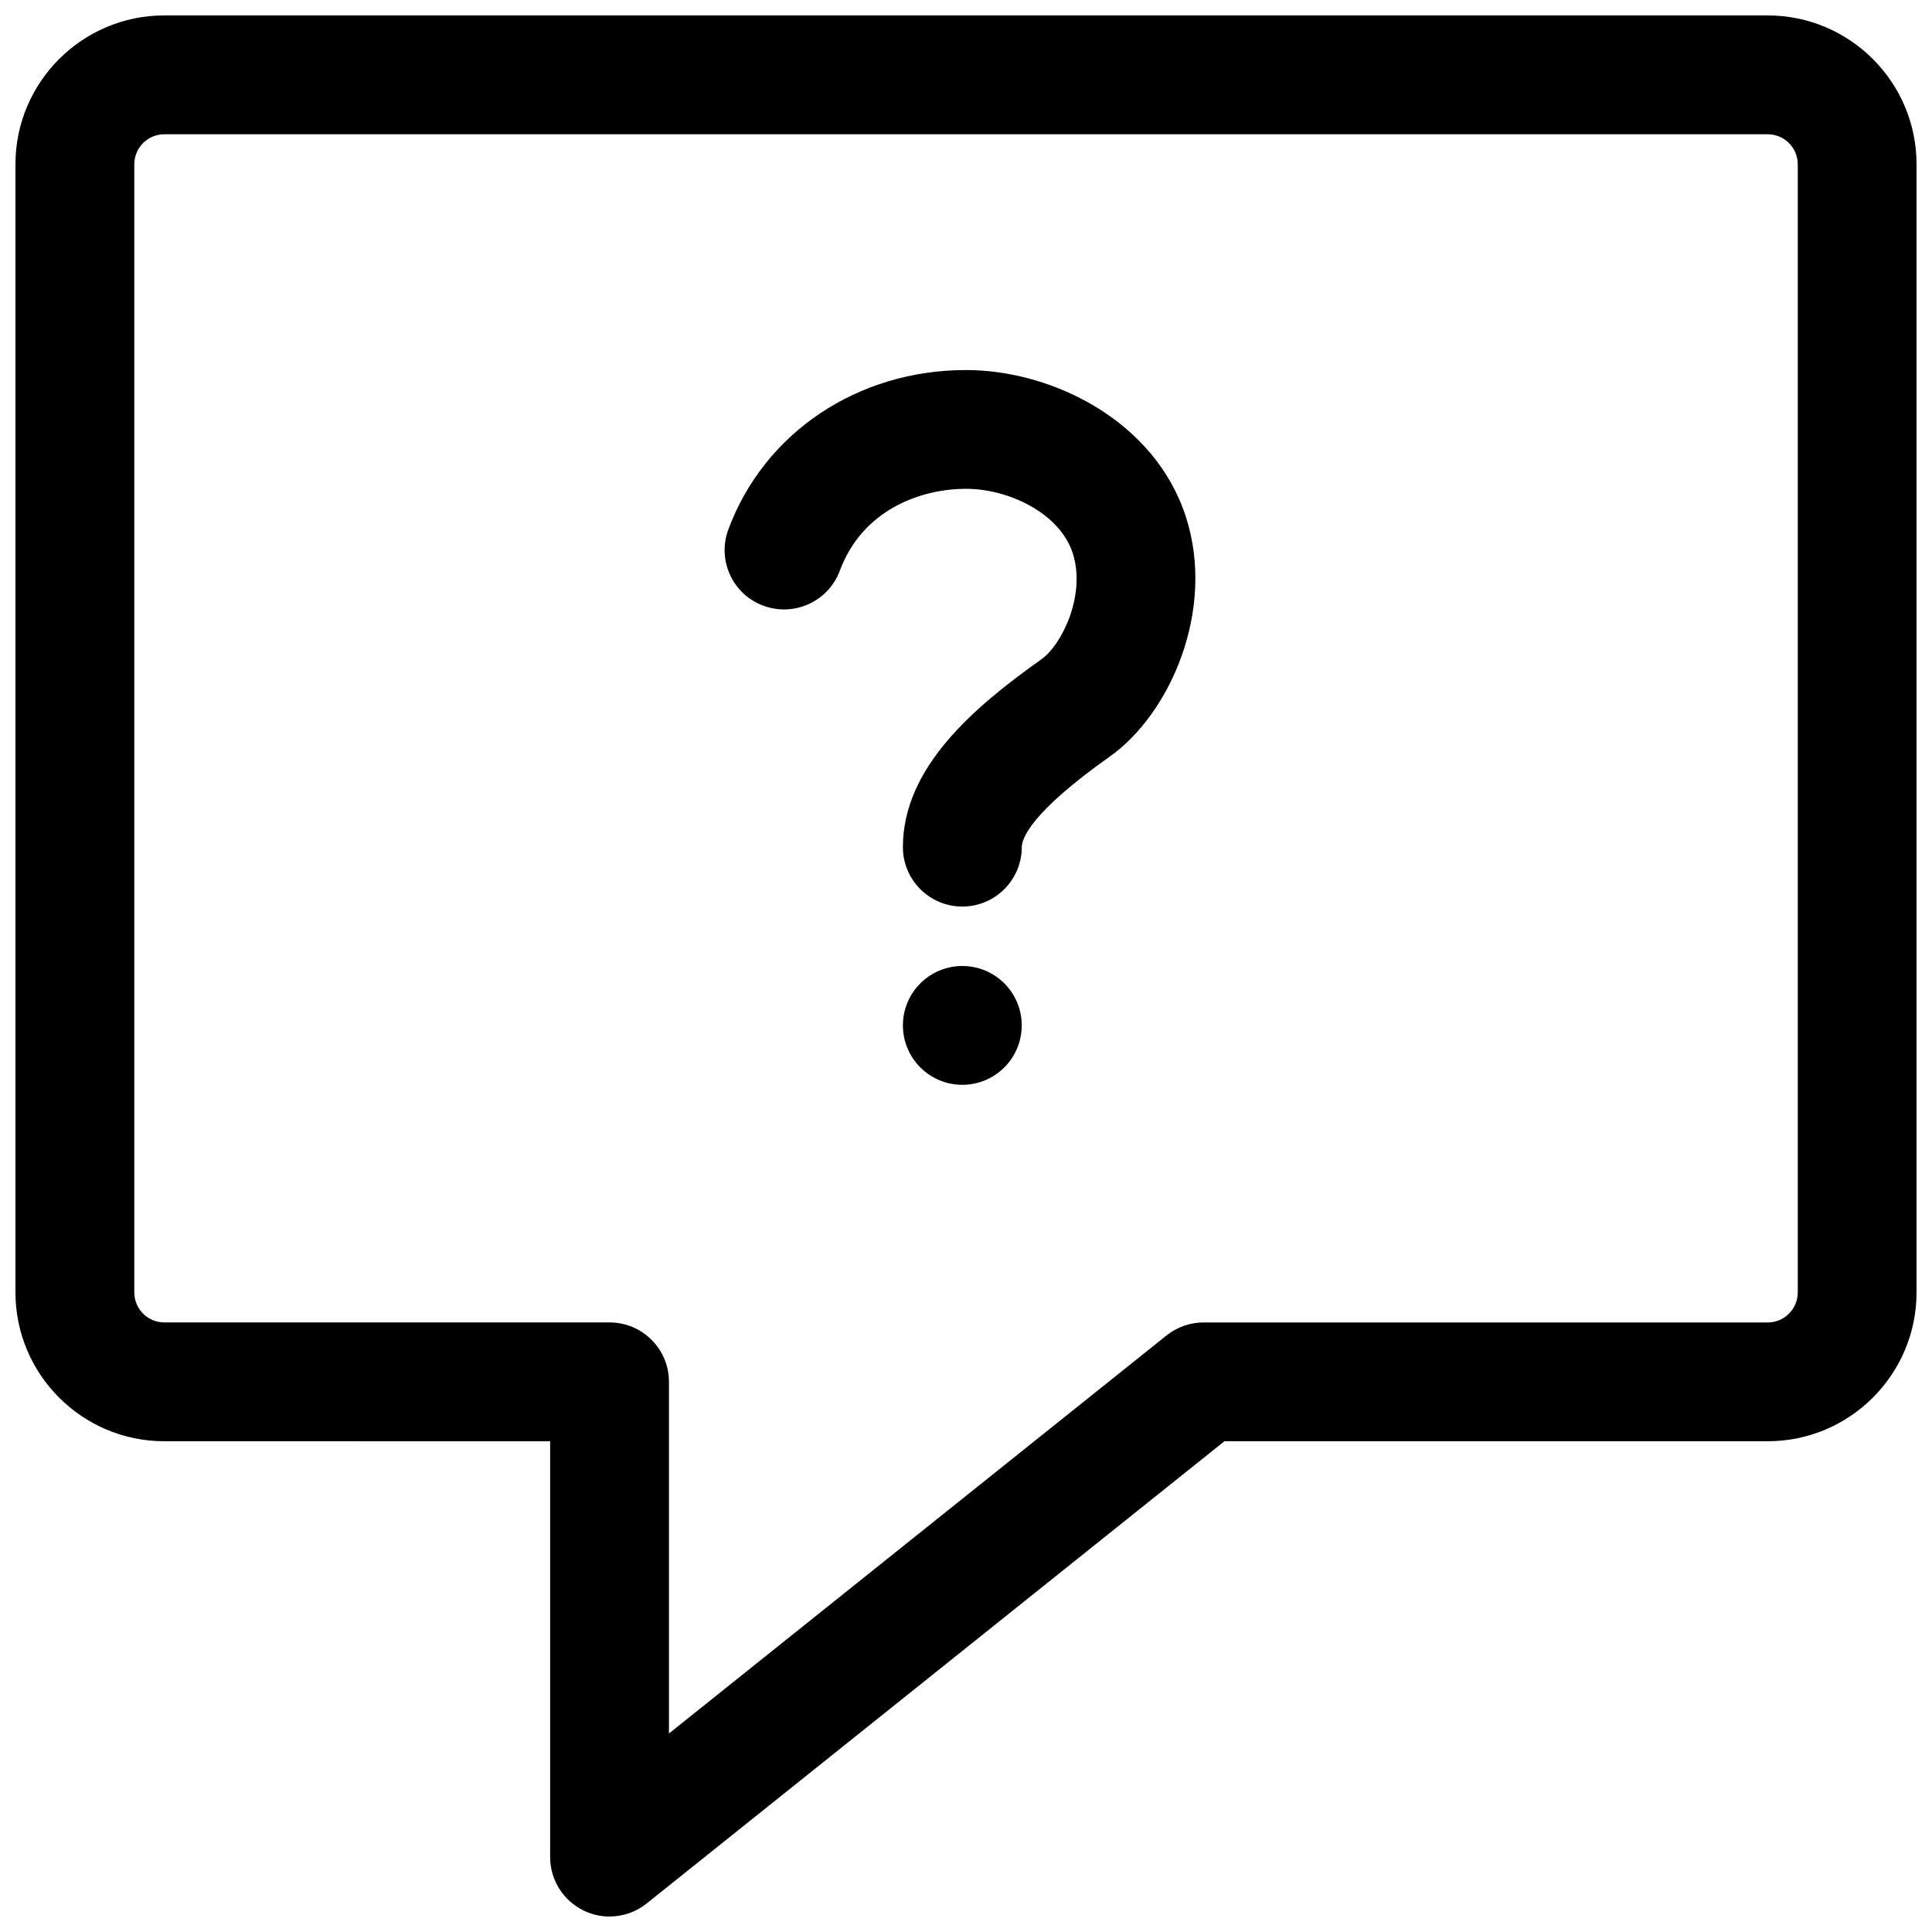
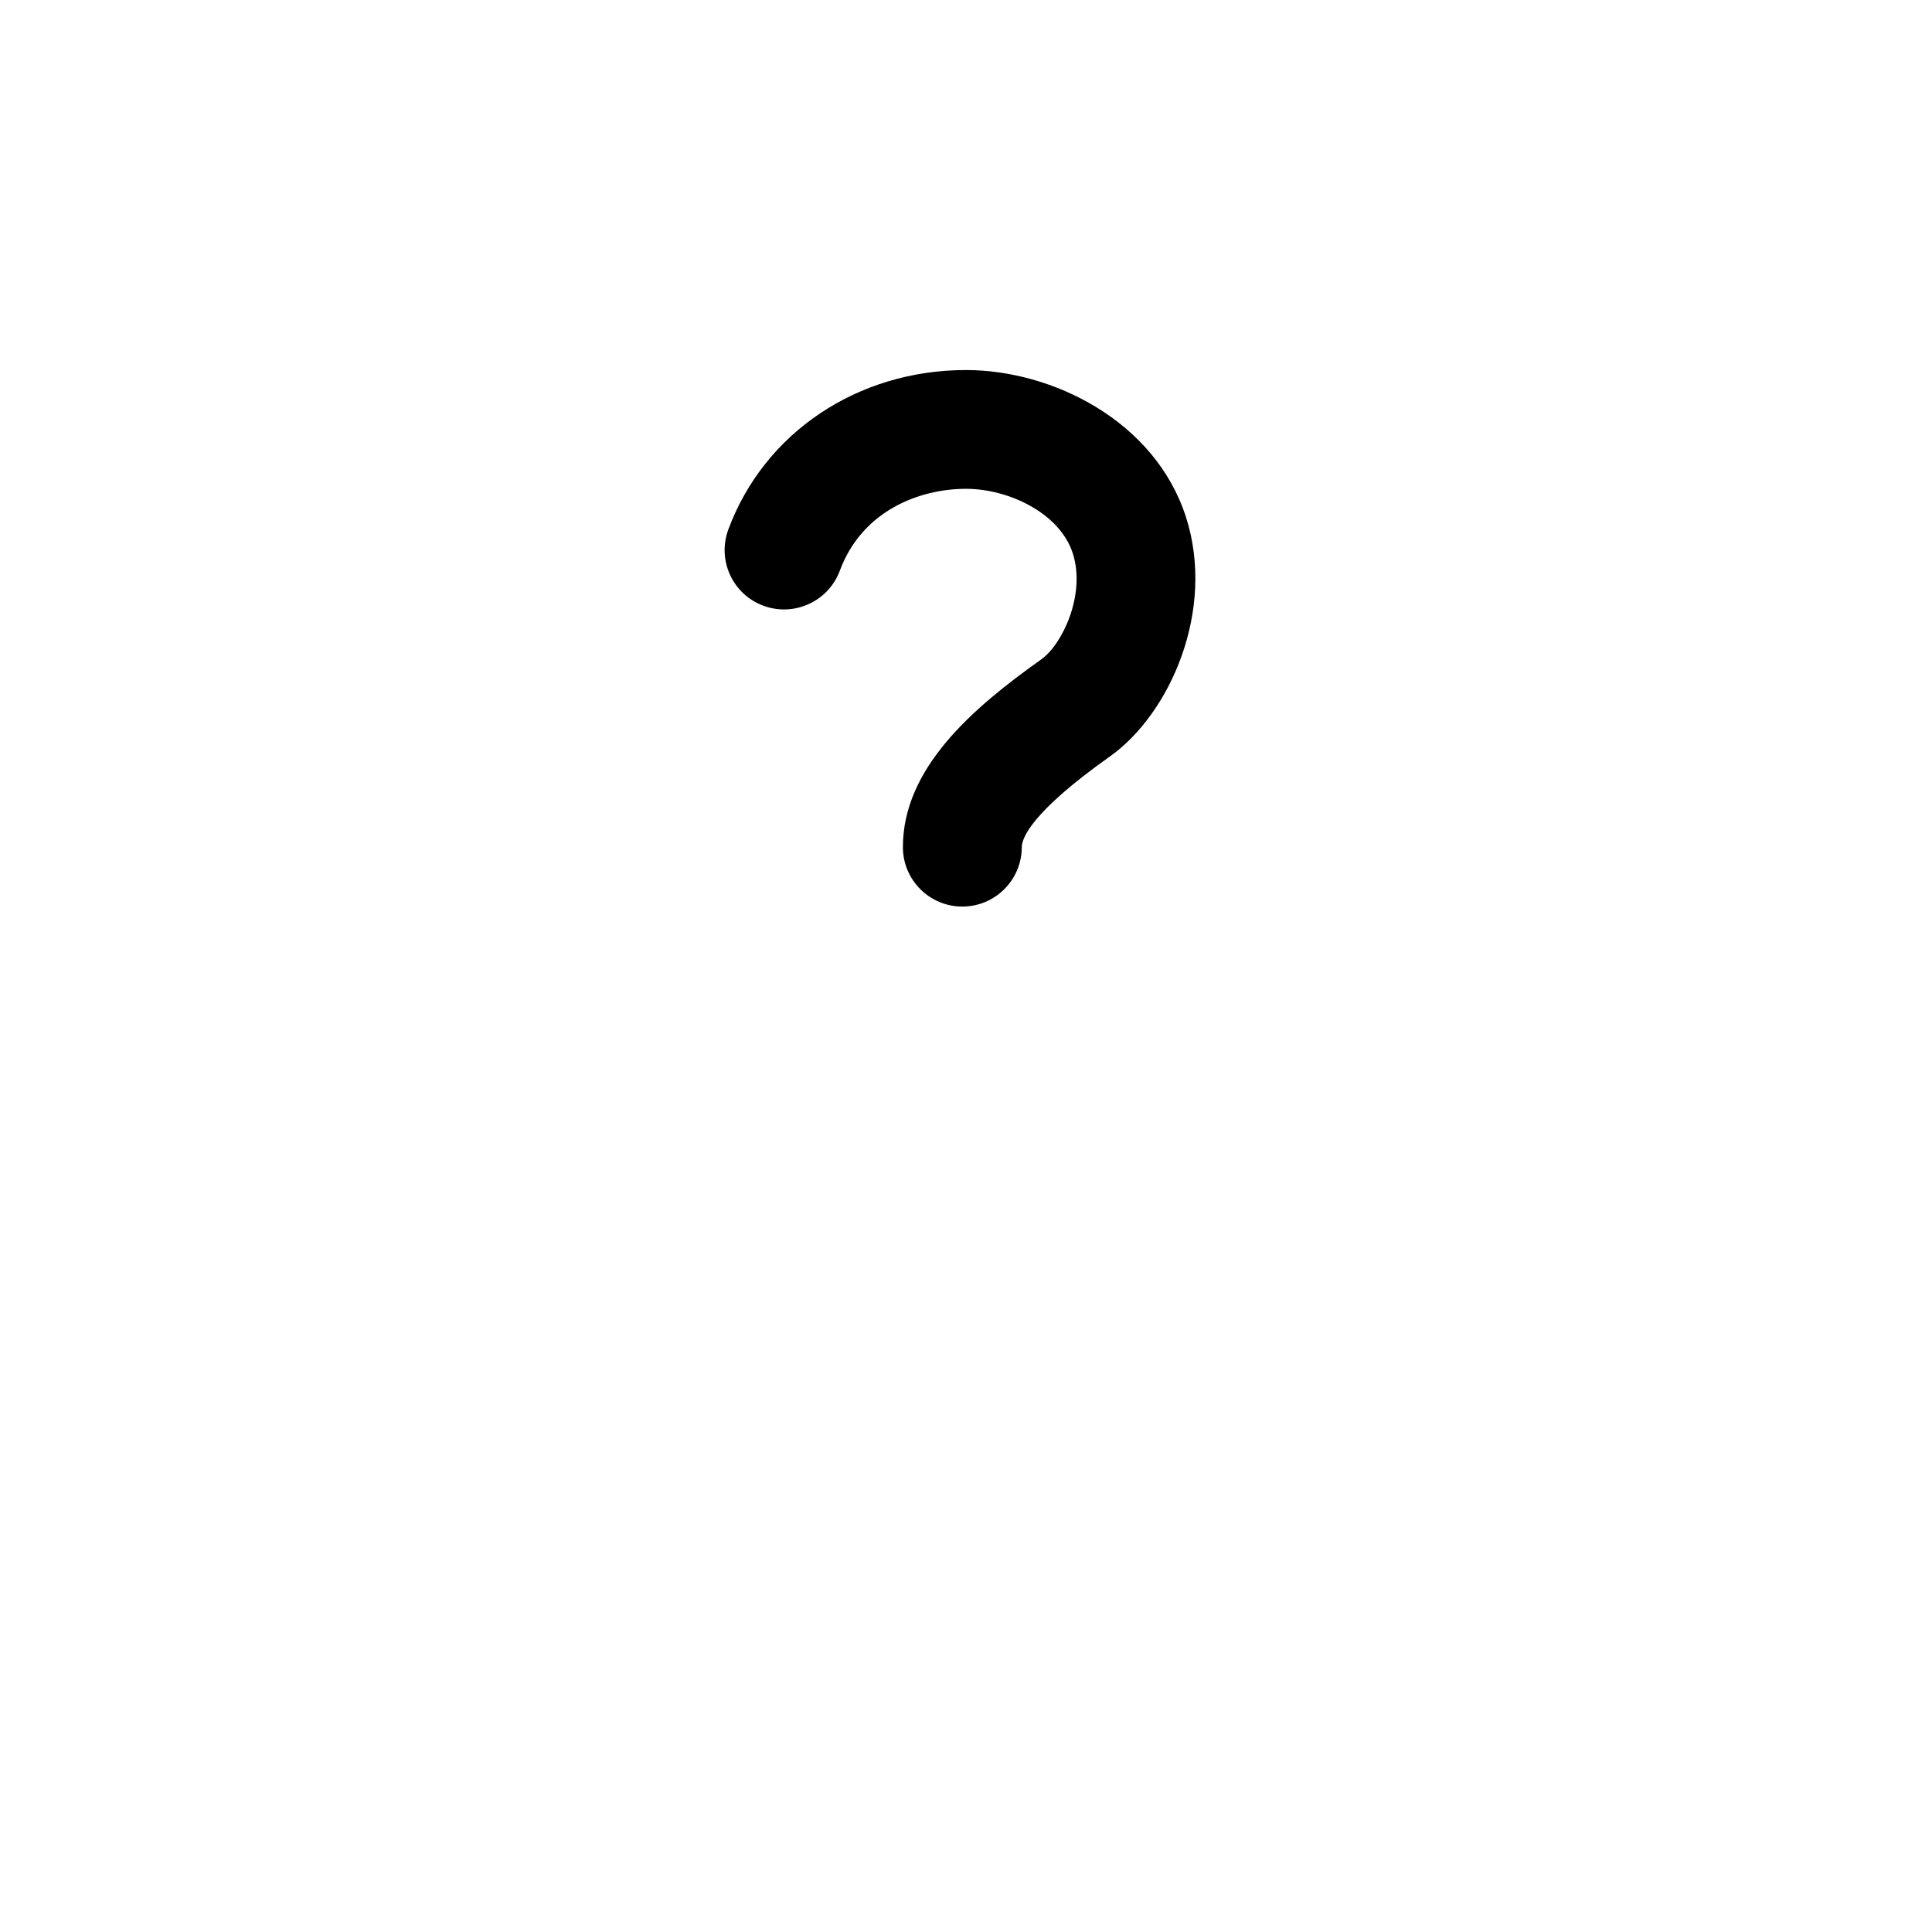
<svg xmlns="http://www.w3.org/2000/svg" width="800px" height="800px" version="1.1" viewBox="144 144 512 512">
  <defs>
    <clipPath id="a">
      <path d="m148.09 148.09h503.81v503.81h-503.81z" />
    </clipPath>
  </defs>
  <g clip-path="url(#a)">
-     <path d="m305.54 651.9c-2.312 0-4.644-0.504-6.816-1.559-5.465-2.629-8.93-8.125-8.93-14.184v-110.21l-102.26-0.004c-21.742 0-39.438-17.695-39.438-39.438v-298.98c0-21.742 17.695-39.438 39.438-39.438h424.93c21.742 0 39.438 17.695 39.438 39.438v298.98c0 21.742-17.695 39.438-39.438 39.438h-143.98l-153.12 122.5c-2.836 2.285-6.312 3.449-9.824 3.449zm-118-472.32c-4.375 0-7.949 3.574-7.949 7.949v298.98c0 4.379 3.574 7.949 7.949 7.949h118c8.691 0 15.742 7.039 15.742 15.742v93.188l131.86-105.48c2.805-2.231 6.254-3.445 9.844-3.445h149.49c4.375 0 7.949-3.57 7.949-7.949v-298.98c0-4.375-3.574-7.949-7.949-7.949z" />
-   </g>
-   <path d="m414.77 415.74c0 8.695-7.047 15.746-15.742 15.746-8.695 0-15.746-7.051-15.746-15.746 0-8.695 7.051-15.742 15.746-15.742 8.695 0 15.742 7.047 15.742 15.742" />
+     </g>
  <path d="m399.02 384.25c-8.691 0-15.742-7.055-15.742-15.742 0-20.957 18.531-36.902 36.652-49.75 5.637-4 11.855-17.238 8.375-28.102-3.449-10.723-17.082-17.113-28.277-17.113h-0.016c-12.281 0-27.52 5.715-33.457 21.711-3.039 8.156-12.121 12.281-20.246 9.273-8.172-3.012-12.312-12.082-9.289-20.219 9.523-25.648 34.242-42.242 62.977-42.242h0.031c22.734 0 50.051 13.383 58.27 38.98 7.934 24.734-4.281 52.176-20.152 63.418-21.098 14.941-23.363 21.805-23.363 24.059-0.02 8.672-7.07 15.727-15.762 15.727z" />
</svg>